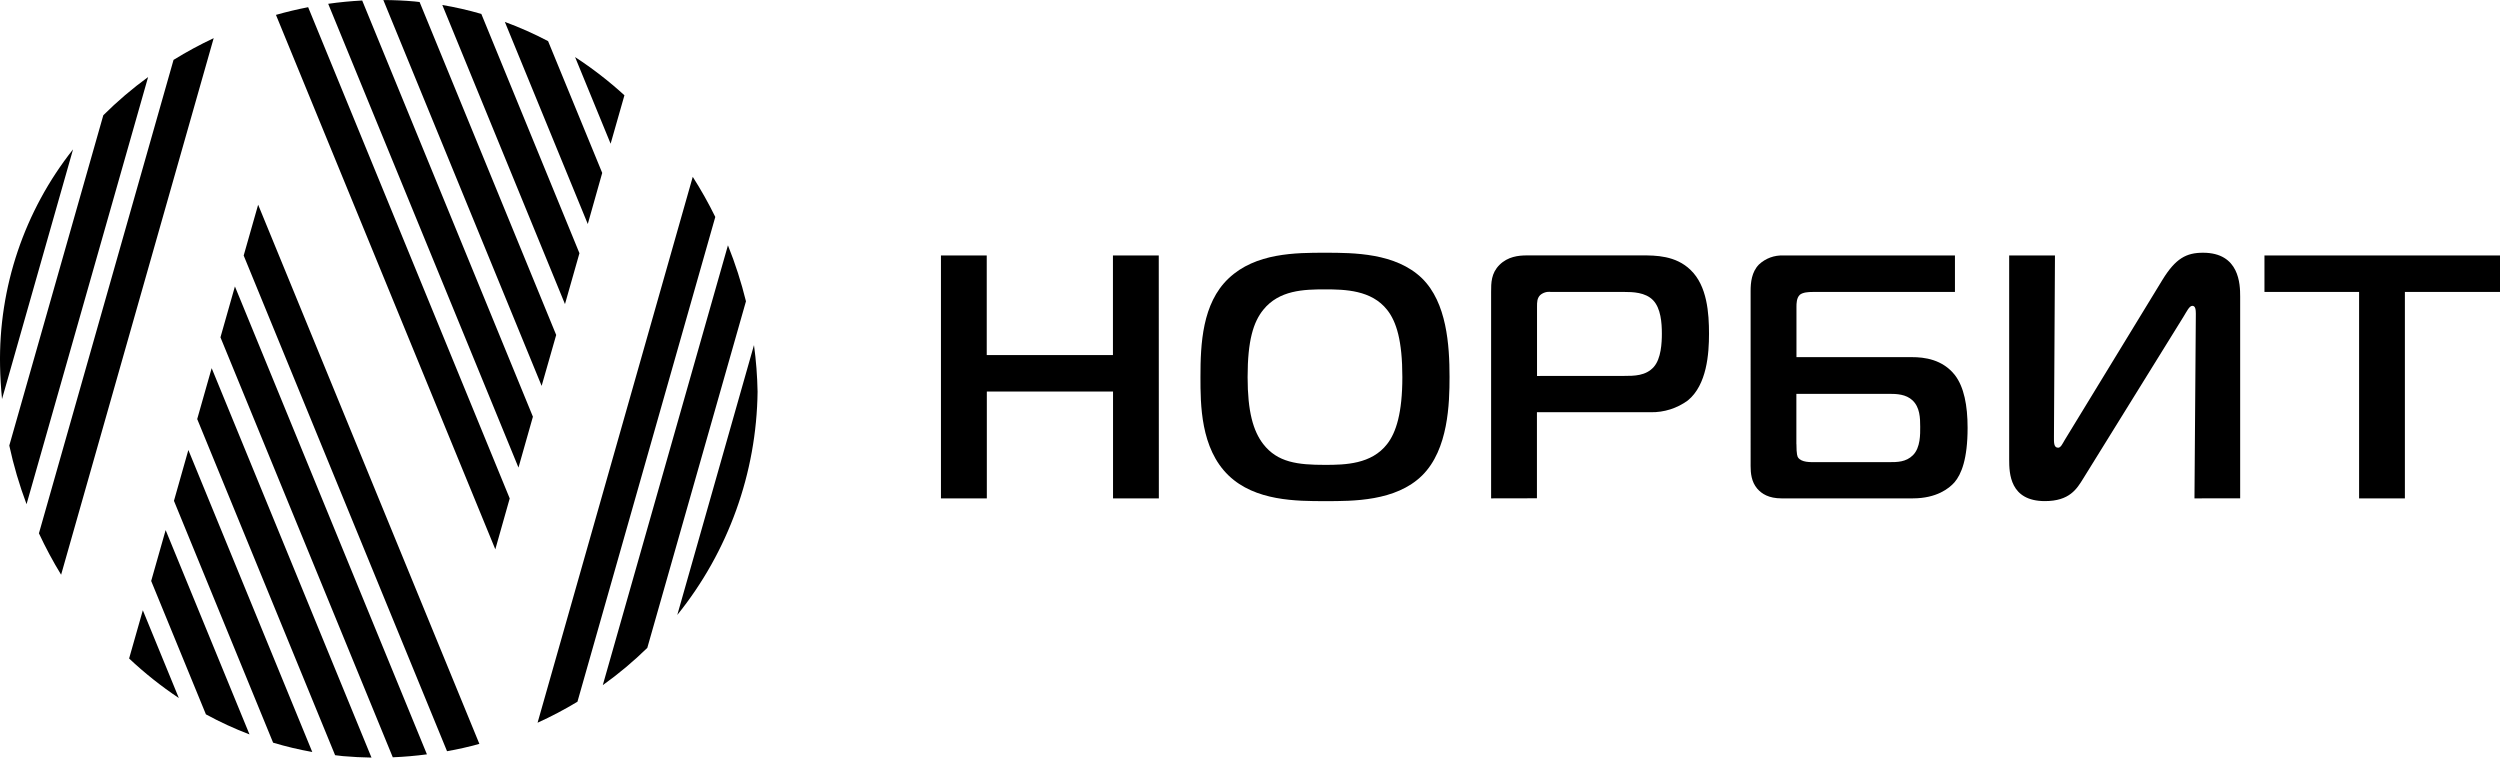
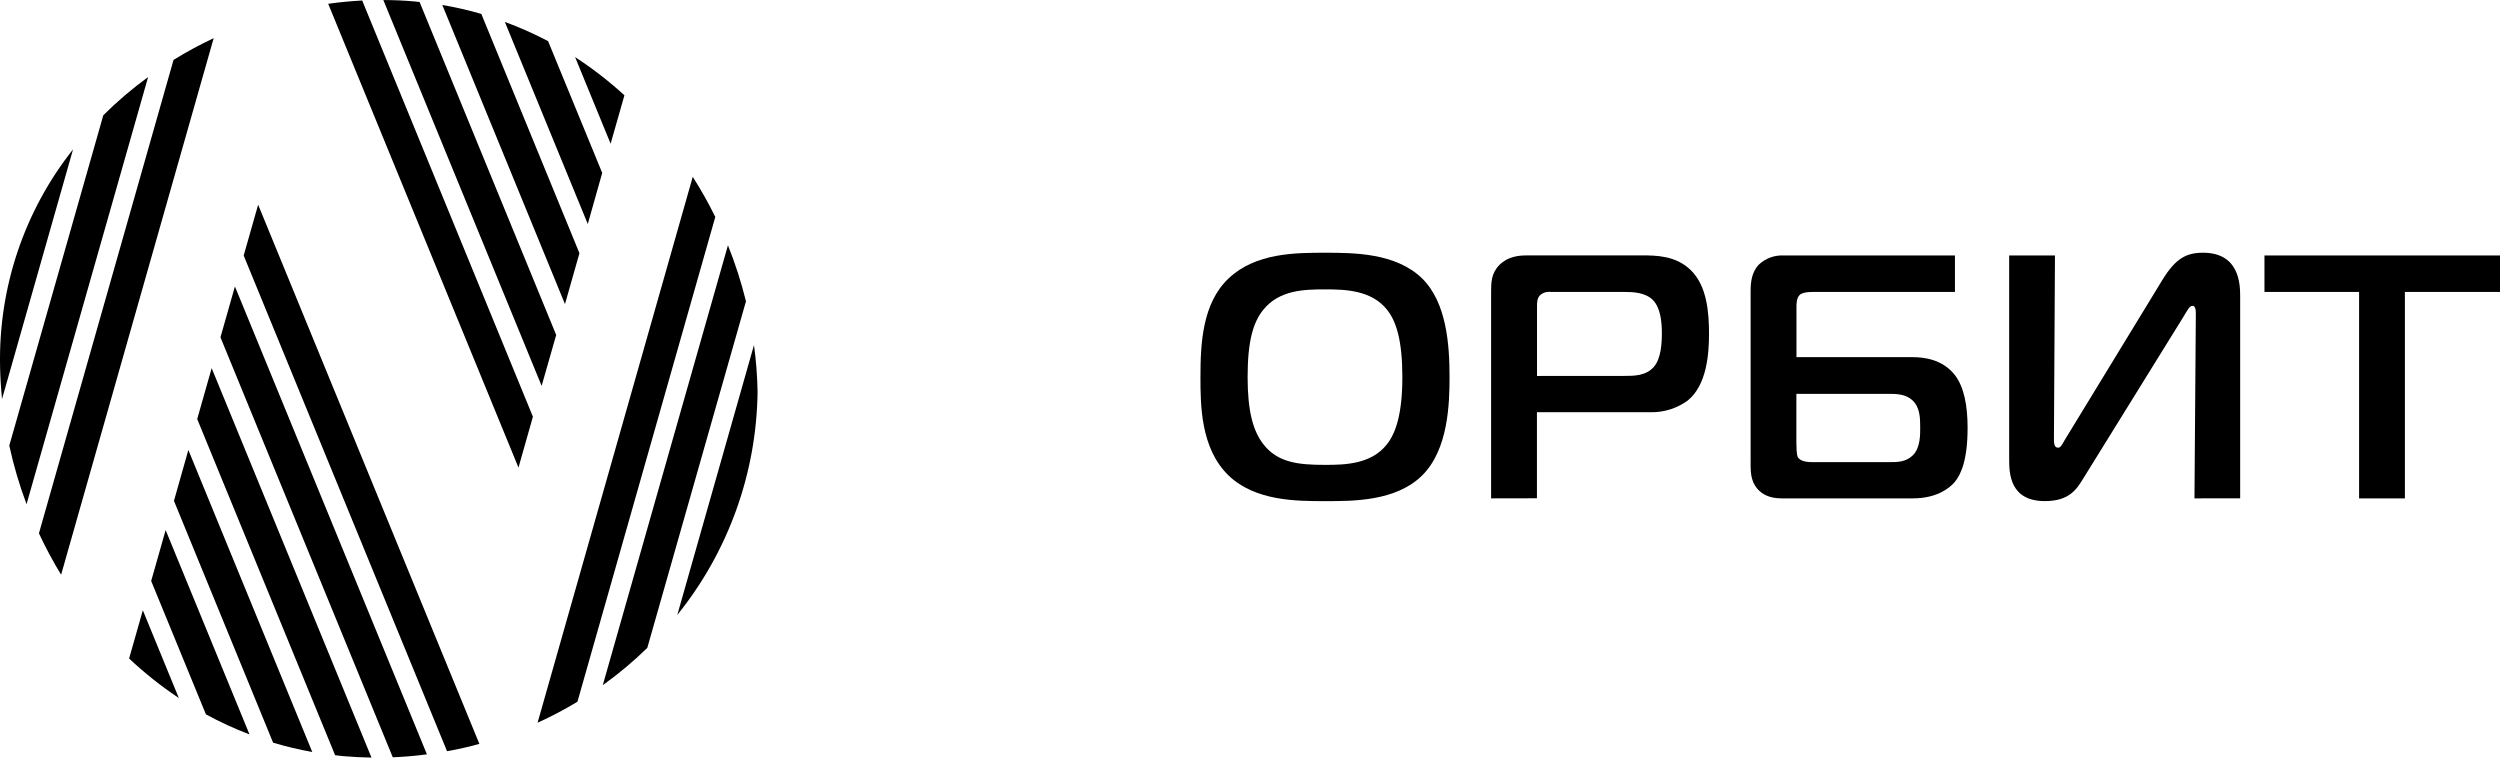
<svg xmlns="http://www.w3.org/2000/svg" version="1.1" id="Layer_1" x="0px" y="0px" viewBox="0 0 841.89 255.12" style="enable-background:new 0 0 841.89 255.12;" xml:space="preserve">
  <g>
    <g>
-       <path d="M390.25,167.83h-15.43v-35.98h-42.5v35.98h-15.45v-81.8h15.42v33.55h42.5V86.04h15.43L390.25,167.83z" />
      <path d="M478.91,93.76c8.29,8.17,9.23,22.43,9.23,33.18c0,8.76-0.36,24.43-9.23,33.18c-8.87,8.74-23.37,8.64-32.6,8.64    c-9.69,0-23.6,0-32.58-8.64c-9.47-9.12-9.47-23.96-9.47-33.18c0-11.1,0.58-24.77,9.47-33.18c9.1-8.65,22.66-8.65,32.58-8.65    C455.77,85.12,470.03,85.12,478.91,93.76z M425.4,149.54c4.8,6.19,11.57,7.01,20.8,7.01c6.88,0,15.66-0.23,20.92-7.01    c3.03-3.86,5.13-10.51,5.13-22.54c0-12.26-1.99-18.7-5.13-22.66c-5.26-6.66-14.14-6.89-20.92-6.89c-7.13,0-15.43,0.23-20.8,6.89    c-3.27,4.08-5.26,10.16-5.26,22.66C420.14,138.63,422.03,145.17,425.4,149.54z" />
      <path d="M502.14,167.83V98.32c0-3.04,0-6.31,2.82-9.12c2.82-2.8,6.37-3.19,9.23-3.19h38.89c4.35,0,11.23,0,16.25,4.92    c5.6,5.38,6.19,14.61,6.19,21.49c0,6.66-0.71,17.18-7.13,22.43c-3.62,2.66-8.01,4.05-12.5,3.97h-38.32v28.98L502.14,167.83z     M546.89,126.59c3.4,0,7.37,0,10.05-3.04c2.45-2.8,2.7-8.06,2.7-11.21c0-3.63-0.35-8.5-2.94-11.22c-2.59-2.72-6.99-2.8-9.56-2.8    h-24.86c-1.3-0.19-2.63,0.2-3.62,1.06c-1.06,1.06-1.06,2.45-1.06,3.86v23.37L546.89,126.59z" />
      <path d="M658.34,98.32h-47.89c-1.51,0-3.27,0.12-4.31,0.92c-1.17,1.06-1.17,3.05-1.17,4.1v16.93h38.89c4.1,0,10.28,0.7,14.49,6.08    c3.03,3.97,4.25,10.17,4.25,17.75c0,10.52-2.12,15.67-4.44,18.35c-1.75,1.98-5.95,5.38-14.01,5.38h-44.23    c-4.25,0-6.65-1.52-8.16-3.27c-2-2.34-2.23-5.31-2.23-7.6V97.97c0-2.8,0.34-6.37,2.79-8.88c2.24-2.11,5.24-3.21,8.31-3.05h57.71    L658.34,98.32z M604.96,149.54c0,3.51,0.34,4.25,0.57,4.56c1.17,1.64,4.09,1.53,5.85,1.53h24.77c2.78,0,5.7,0,8.05-2.34    c2.57-2.58,2.44-7.14,2.44-9.56c0-3.03-0.11-6.53-2.56-8.88c-2.23-2.12-5.38-2.22-7.94-2.22h-31.2V149.54z" />
      <path d="M739,167.83l0.46-62.15c0-1.3-0.11-2.69-1.16-2.69s-1.87,1.86-3.04,3.73l-33.66,54.33c-2.22,3.61-4.66,7.7-12.97,7.7    c-11.79,0-12.03-9.34-12.03-14.01v-68.7h15.42l-0.34,60.98c0,1.88-0.12,3.75,1.41,3.75c0.91,0,1.5-1.4,2.2-2.57l32.93-53.97    c4.45-7.25,8.06-9.12,13.67-9.12c12.26,0,12.5,10.62,12.5,14.72v67.99L739,167.83z" />
      <path d="M794.44,167.83V98.32h-31.87V86.04h79.32v12.28h-32.03v69.51H794.44z" />
    </g>
    <g>
      <path d="M195.13,85.27L162.09,4.69c-4.32-1.26-8.71-2.26-13.14-3.01l41.31,100.73L195.13,85.27z" />
      <path d="M202.8,58.23l-18.23-44.38c-4.71-2.48-9.57-4.64-14.56-6.47l27.93,68.06L202.8,58.23z" />
      <path d="M193.66,19.22l11.97,29.18l4.65-16.31C205.1,27.36,199.54,23.05,193.66,19.22z" />
      <path d="M187.3,112.8l-46-112.12c-0.56-0.07-1.1-0.14-1.66-0.19c-3.5-0.32-7.01-0.47-10.55-0.48l53.31,129.94L187.3,112.8z" />
      <path d="M110.52,1.28l64.08,156.18l4.86-17.13L121.97,0.17C118.14,0.37,114.31,0.74,110.52,1.28z" />
-       <path d="M171.65,167.85L103.77,2.42c-3.65,0.71-7.26,1.57-10.84,2.59l73.87,179.98L171.65,167.85z" />
      <path d="M255.12,131.91c-0.1-5.25-0.5-10.5-1.21-15.7l-25.83,90.88C245.27,185.77,254.79,159.29,255.12,131.91z" />
      <path d="M202.99,230.73c5.31-3.79,10.32-7.99,14.99-12.55l33.23-116.72c-1.58-6.42-3.61-12.72-6.07-18.85L202.99,230.73z" />
      <path d="M181.03,243.38c4.61-2.09,9.1-4.45,13.43-7.07l46.42-163.25c-2.28-4.64-4.81-9.15-7.59-13.51L181.03,243.38z" />
      <path d="M71.96,12.85c-4.64,2.18-9.15,4.62-13.52,7.32L13.11,179.6c2.23,4.78,4.72,9.44,7.47,13.94L71.96,12.85z" />
      <path d="M49.88,25.94c-5.35,3.9-10.4,8.2-15.09,12.87L3.13,150.04c1.45,6.72,3.4,13.32,5.81,19.75L49.88,25.94z" />
      <path d="M0.02,123.18c0.06,3.75,0.3,7.48,0.66,11.2L24.6,50.3C8.2,71.01-0.49,96.77,0.02,123.18z" />
      <polygon points="55.78,178.52 50.9,195.65 55.78,178.52   " />
      <path d="M58.58,168.66l33.39,81.44c4.33,1.3,8.74,2.35,13.19,3.14L63.43,151.54L58.58,168.66z" />
      <path d="M60.22,235.06L48.1,205.51l-4.62,16.24C48.68,226.65,54.28,231.1,60.22,235.06z" />
      <path d="M55.78,178.51l-4.87,17.14l18.43,44.91c4.73,2.58,9.64,4.84,14.68,6.76L55.78,178.51z" />
      <path d="M66.41,141.12l46.44,113.2c0.89,0.1,1.77,0.23,2.66,0.31c3.2,0.28,6.4,0.44,9.59,0.49L71.28,123.98L66.41,141.12z" />
      <path d="M143.77,254.03L79.11,96.46l-4.87,17.14l58.03,141.42C136.1,254.87,139.94,254.54,143.77,254.03z" />
      <path d="M82.06,86.05l68.48,166.92c3.67-0.64,7.3-1.46,10.89-2.47L86.93,68.94L82.06,86.05z" />
    </g>
  </g>
</svg>